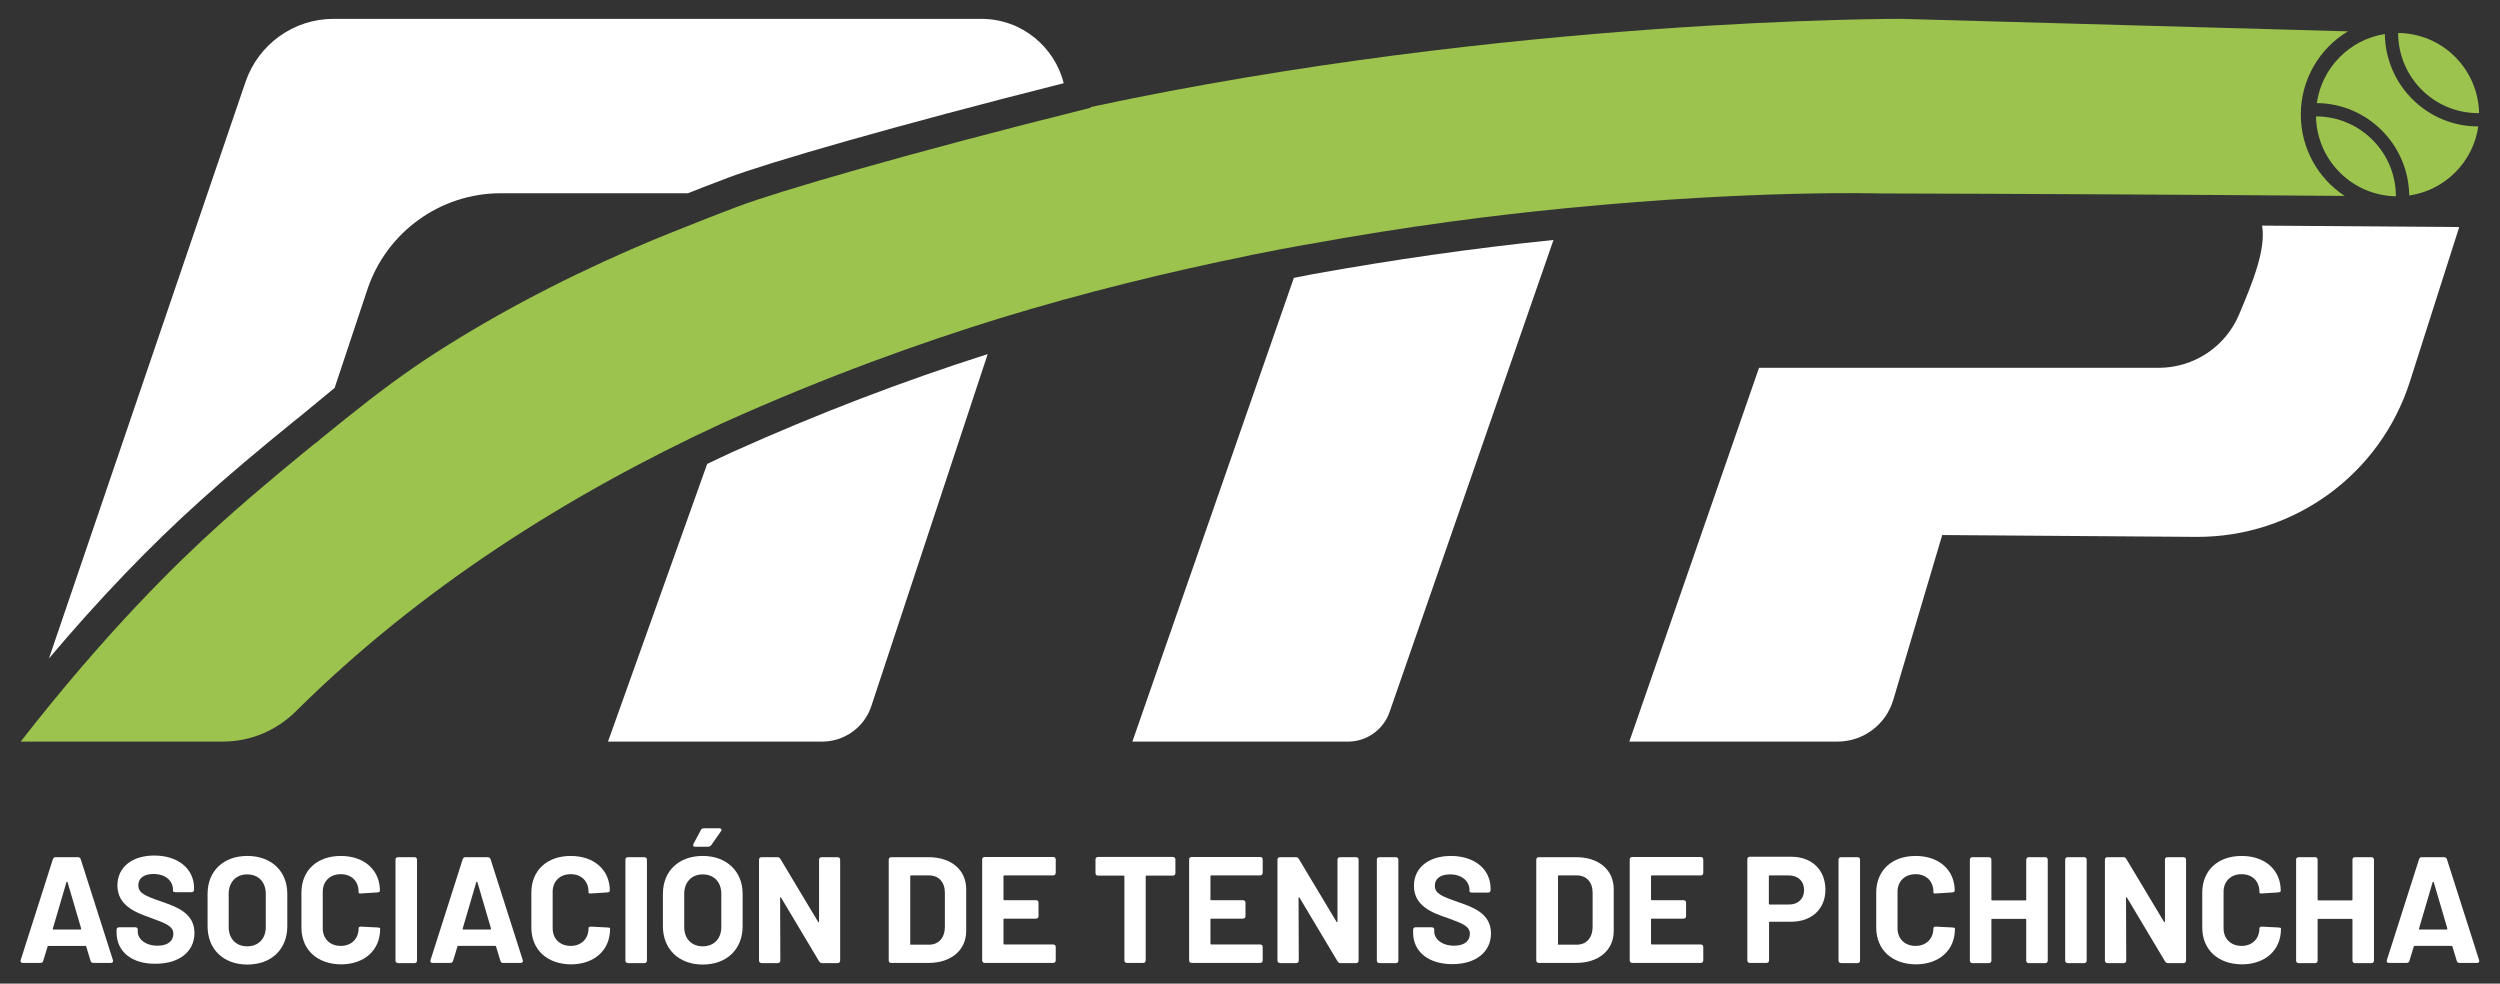
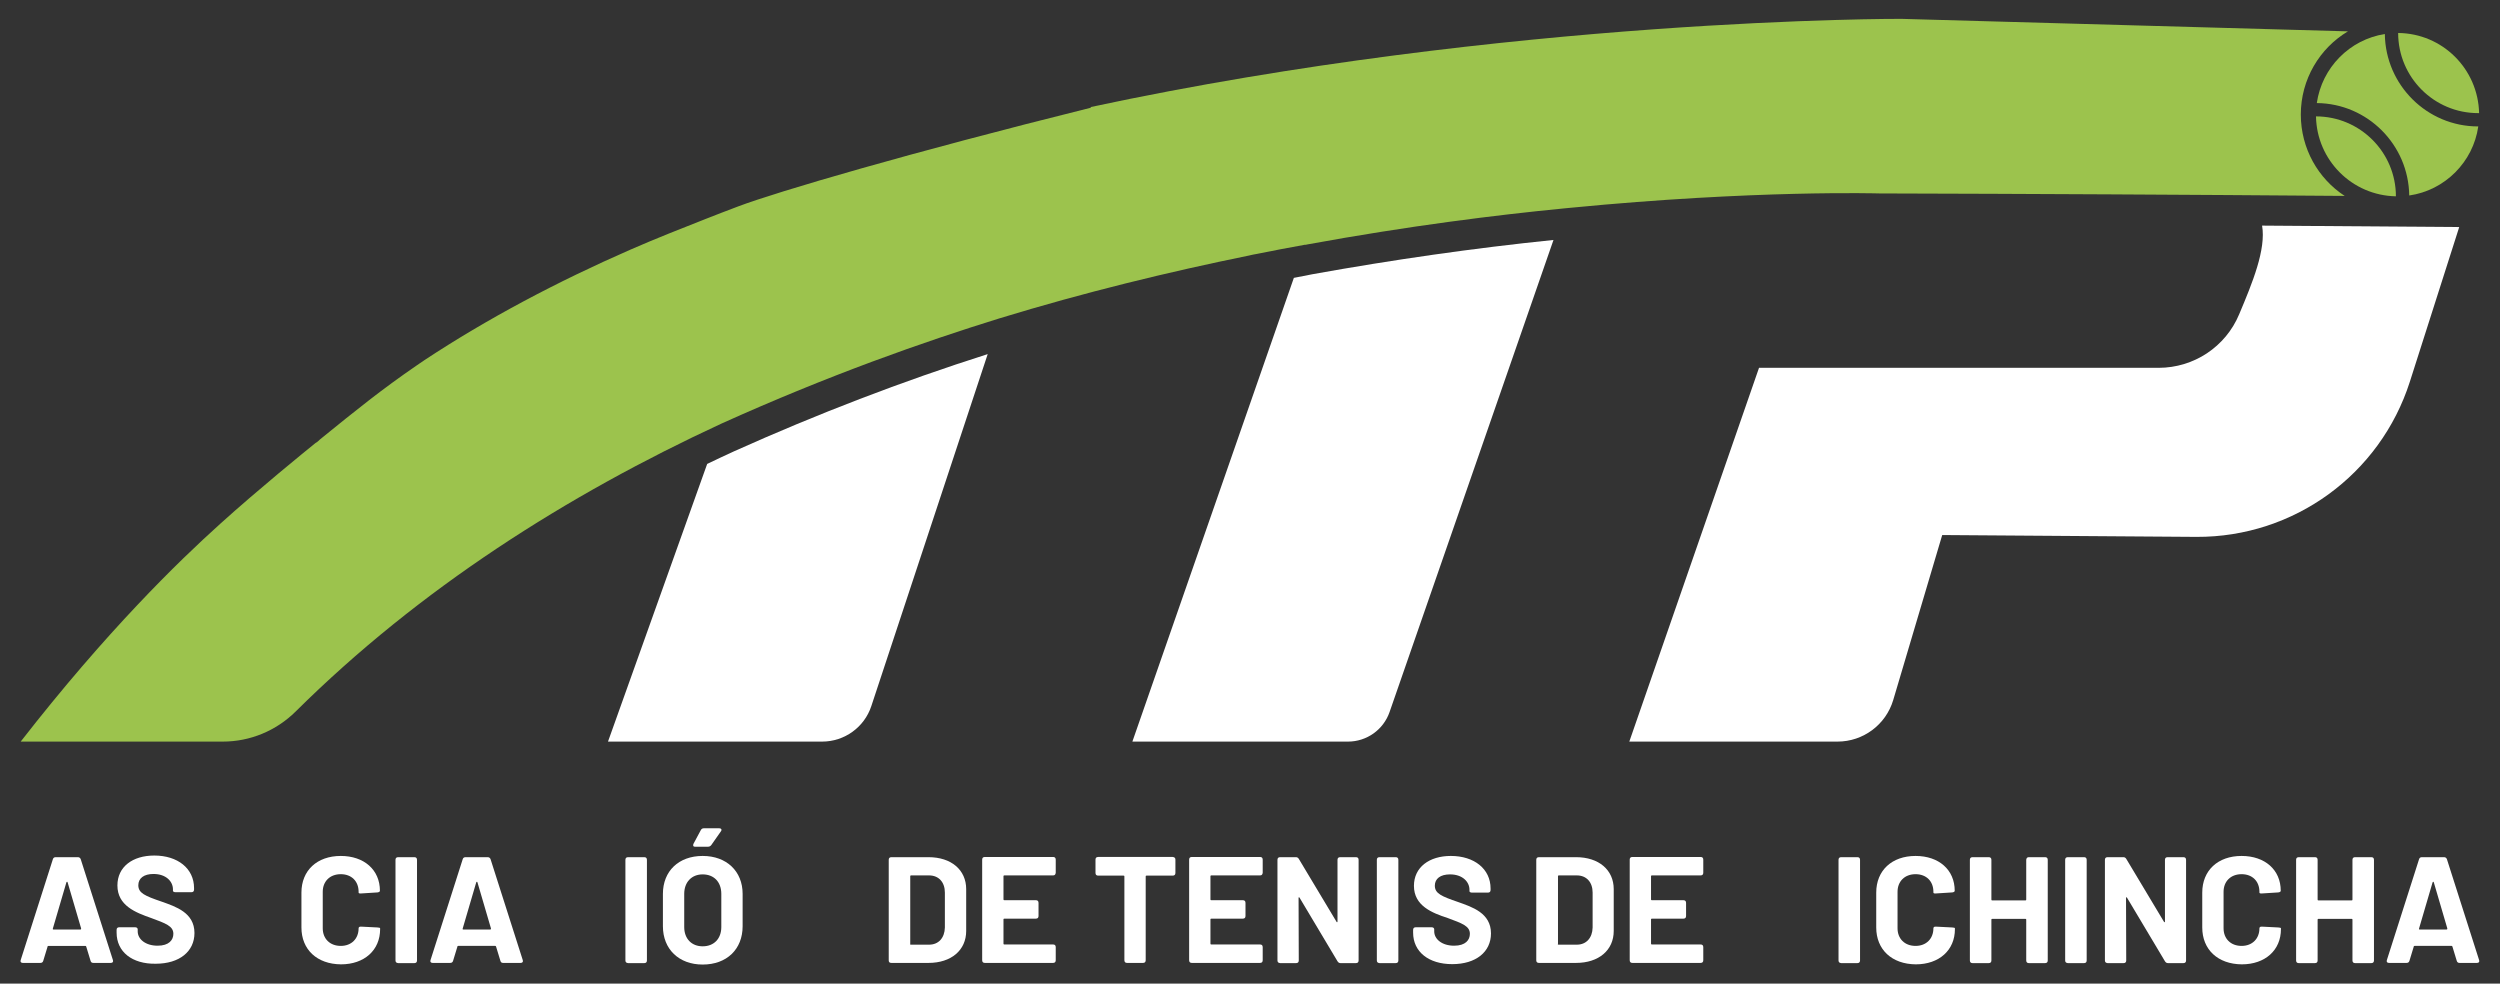
<svg xmlns="http://www.w3.org/2000/svg" version="1.1" id="Capa_1" x="0px" y="0px" viewBox="0 0 122 48" style="enable-background:new 0 0 122 48;" xml:space="preserve">
  <rect x="0" y="0" width="122" height="48" fill="#333333" stroke="none" />
  <style type="text/css">
	.st0{fill:#9CC34D;}
	.st1{fill:#FFFFFF;}
</style>
  <g>
    <path class="st0" d="M113.06,5.03c0.25-1.73,1.6-3.1,3.32-3.37c0.03,2.49,2.06,4.51,4.55,4.51h0.01c-0.25,1.74-1.63,3.12-3.37,3.37   C117.54,7.06,115.53,5.05,113.06,5.03" />
    <path class="st0" d="M113.02,5.68c2.15,0,3.9,1.75,3.9,3.9C114.78,9.54,113.06,7.82,113.02,5.68" />
    <path class="st0" d="M117.03,1.61c2.16,0.02,3.9,1.75,3.95,3.91h-0.05C118.78,5.52,117.03,3.77,117.03,1.61" />
    <path class="st0" d="M114.42,9.56c-0.04,0-0.09,0-0.13,0c-7.53-0.06-15.05-0.1-22.58-0.12c0,0-6.04-0.18-15.07,0.7   c-0.1,0.01-0.21,0.02-0.31,0.03c-3.29,0.32-7.57,0.85-12.54,1.76c-0.03,0.01-0.06,0.01-0.09,0.02v-0.01   c-0.78,0.14-1.57,0.29-2.36,0.45c-0.13,0.02-0.26,0.05-0.39,0.08c-3.93,0.8-8.04,1.8-12.19,3.07c-3.68,1.14-8.32,2.77-13.55,5.13   c-7.54,3.49-14.74,8.06-20.78,14.05c-0.95,0.94-2.22,1.47-3.56,1.47H1.01c4.18-5.37,7.67-8.77,9.75-10.64   c1.86-1.68,4.13-3.52,4.61-3.91c0.03-0.02,0.05-0.04,0.08-0.06l-0.01,0.02c0.06-0.05,0.12-0.1,0.18-0.16   c1.81-1.47,3.03-2.45,4.69-3.59c0.05-0.04,0.11-0.07,0.16-0.11c0.06-0.04,0.12-0.08,0.18-0.12c0.01-0.01,0.03-0.02,0.04-0.03   c3.09-2.04,6.49-3.84,10.08-5.41c1.16-0.51,2.76-1.14,2.92-1.2c0,0,1.22-0.49,2.34-0.91c1.91-0.72,8.35-2.61,17.19-4.81   c0-0.01,0.01-0.01,0.01-0.02c0-0.01,0.01-0.01,0.01-0.02c20.43-4.37,39.55-4.3,39.55-4.3l21.79,0.61c-1.38,0.82-2.3,2.34-2.3,4.06   C112.28,7.25,113.13,8.72,114.42,9.56" />
    <path class="st1" d="M4.42,46.89L4.21,46.2c-0.01-0.03-0.02-0.04-0.04-0.04H2.36c-0.02,0-0.04,0.01-0.04,0.04l-0.21,0.69   c-0.02,0.07-0.07,0.1-0.14,0.1H1.11c-0.09,0-0.13-0.06-0.1-0.14l1.57-4.92c0.02-0.07,0.07-0.1,0.14-0.1H3.8   c0.07,0,0.12,0.04,0.14,0.1l1.57,4.92c0.03,0.08-0.01,0.14-0.1,0.14H4.56C4.48,46.99,4.44,46.96,4.42,46.89 M2.61,45.36h1.31   c0.03,0,0.04-0.01,0.04-0.05L3.3,43.06c-0.01-0.04-0.04-0.04-0.06,0l-0.66,2.25C2.57,45.35,2.58,45.36,2.61,45.36" />
    <path class="st1" d="M5.69,45.51v-0.13c0-0.08,0.04-0.13,0.13-0.13h0.77c0.08,0,0.13,0.04,0.13,0.1v0.1c0,0.38,0.38,0.7,0.97,0.7   c0.56,0,0.77-0.28,0.77-0.58c0-0.38-0.38-0.51-1.08-0.77c-0.77-0.27-1.65-0.61-1.65-1.59c0-0.91,0.74-1.46,1.8-1.46   c1.14,0,1.94,0.63,1.94,1.59v0.07c0,0.08-0.04,0.13-0.13,0.13H8.57c-0.08,0-0.13-0.03-0.13-0.07V43.4c0-0.38-0.33-0.75-0.95-0.75   c-0.47,0-0.74,0.21-0.74,0.55c0,0.38,0.32,0.52,1.14,0.8c0.67,0.24,1.6,0.53,1.6,1.53c0,0.9-0.73,1.5-1.89,1.5   C6.45,47.05,5.69,46.45,5.69,45.51" />
-     <path class="st1" d="M10.13,45.2v-1.58c0-1.11,0.77-1.85,1.94-1.85s1.95,0.74,1.95,1.85v1.58c0,1.12-0.77,1.87-1.95,1.87   C10.9,47.07,10.13,46.32,10.13,45.2 M12.97,45.24v-1.62c0-0.58-0.36-0.95-0.91-0.95c-0.54,0-0.9,0.38-0.9,0.95v1.62   c0,0.57,0.36,0.94,0.9,0.94C12.61,46.18,12.97,45.81,12.97,45.24" />
    <path class="st1" d="M14.71,45.26v-1.7c0-1.08,0.76-1.79,1.92-1.79c1.14,0,1.91,0.68,1.91,1.7c0,0.04-0.04,0.07-0.12,0.08   l-0.79,0.05c-0.08,0.01-0.13-0.01-0.13-0.04v-0.04c0-0.52-0.35-0.86-0.87-0.86c-0.53,0-0.88,0.35-0.88,0.86v1.78   c0,0.51,0.35,0.86,0.88,0.86c0.52,0,0.87-0.35,0.87-0.86c0-0.05,0.04-0.09,0.13-0.08l0.79,0.04c0.07,0.01,0.13,0.01,0.13,0.04v0.04   c0,1.03-0.77,1.72-1.91,1.72C15.47,47.05,14.71,46.34,14.71,45.26" />
    <path class="st1" d="M19.3,46.87v-4.91c0-0.08,0.04-0.13,0.13-0.13h0.79c0.08,0,0.13,0.04,0.13,0.13v4.91   c0,0.08-0.04,0.13-0.13,0.13h-0.79C19.34,46.99,19.3,46.95,19.3,46.87" />
    <path class="st1" d="M24.42,46.89l-0.21-0.69c-0.01-0.03-0.02-0.04-0.04-0.04h-1.81c-0.02,0-0.04,0.01-0.04,0.04l-0.21,0.69   c-0.02,0.07-0.07,0.1-0.14,0.1h-0.86c-0.09,0-0.13-0.06-0.1-0.14l1.57-4.92c0.02-0.07,0.07-0.1,0.14-0.1h1.08   c0.07,0,0.12,0.04,0.14,0.1l1.57,4.92c0.03,0.08-0.01,0.14-0.1,0.14h-0.86C24.48,46.99,24.44,46.96,24.42,46.89 M22.61,45.36h1.31   c0.03,0,0.04-0.01,0.04-0.05l-0.66-2.25c-0.01-0.04-0.04-0.04-0.06,0l-0.66,2.25C22.57,45.35,22.58,45.36,22.61,45.36" />
-     <path class="st1" d="M25.93,45.26v-1.7c0-1.08,0.76-1.79,1.92-1.79c1.14,0,1.91,0.68,1.91,1.7c0,0.04-0.04,0.07-0.12,0.08   l-0.79,0.05c-0.08,0.01-0.13-0.01-0.13-0.04v-0.04c0-0.52-0.35-0.86-0.87-0.86c-0.53,0-0.88,0.35-0.88,0.86v1.78   c0,0.51,0.35,0.86,0.88,0.86c0.52,0,0.87-0.35,0.87-0.86c0-0.05,0.04-0.09,0.13-0.08l0.79,0.04c0.07,0.01,0.13,0.01,0.13,0.04v0.04   c0,1.03-0.77,1.72-1.91,1.72C26.69,47.05,25.93,46.34,25.93,45.26" />
    <path class="st1" d="M30.52,46.87v-4.91c0-0.08,0.04-0.13,0.13-0.13h0.79c0.08,0,0.13,0.04,0.13,0.13v4.91   c0,0.08-0.04,0.13-0.13,0.13h-0.79C30.56,46.99,30.52,46.95,30.52,46.87" />
    <path class="st1" d="M32.35,45.2v-1.58c0-1.11,0.77-1.85,1.94-1.85s1.95,0.75,1.95,1.85v1.58c0,1.12-0.77,1.87-1.95,1.87   C33.13,47.07,32.35,46.32,32.35,45.2 M35.2,45.24v-1.62c0-0.58-0.36-0.95-0.91-0.95c-0.54,0-0.9,0.38-0.9,0.95v1.62   c0,0.57,0.36,0.94,0.9,0.94C34.84,46.18,35.2,45.81,35.2,45.24 M33.84,41.18l0.36-0.67c0.03-0.06,0.08-0.09,0.15-0.09h0.75   c0.1,0,0.14,0.07,0.08,0.15l-0.47,0.67c-0.04,0.05-0.09,0.08-0.16,0.08h-0.62C33.84,41.33,33.8,41.27,33.84,41.18" />
-     <path class="st1" d="M37.04,46.87v-4.91c0-0.08,0.04-0.13,0.13-0.13h0.76c0.07,0,0.11,0.02,0.15,0.08l1.84,3.07   c0.02,0.04,0.05,0.03,0.05-0.01v-3.01c0-0.08,0.04-0.13,0.13-0.13h0.77c0.08,0,0.13,0.04,0.13,0.13v4.91   c0,0.08-0.04,0.13-0.13,0.13h-0.75c-0.07,0-0.11-0.03-0.15-0.09l-1.85-3.1c-0.02-0.04-0.05-0.03-0.05,0.01l0.01,3.05   c0,0.08-0.04,0.13-0.13,0.13h-0.78C37.08,46.99,37.04,46.95,37.04,46.87" />
    <path class="st1" d="M43.37,46.87v-4.91c0-0.08,0.04-0.13,0.13-0.13h1.81c1.11,0,1.84,0.62,1.84,1.56v2.04   c0,0.94-0.73,1.56-1.84,1.56H43.5C43.41,46.99,43.37,46.95,43.37,46.87 M44.45,46.1h0.89c0.46,0,0.76-0.33,0.77-0.84v-1.7   c0-0.51-0.3-0.84-0.77-0.84h-0.88c-0.03,0-0.04,0.01-0.04,0.04v3.29C44.41,46.09,44.42,46.1,44.45,46.1" />
    <path class="st1" d="M51.39,42.72h-2.38c-0.02,0-0.04,0.01-0.04,0.04v1.13c0,0.03,0.01,0.04,0.04,0.04h1.54   c0.08,0,0.13,0.04,0.13,0.13v0.64c0,0.08-0.04,0.13-0.13,0.13h-1.54c-0.02,0-0.04,0.01-0.04,0.04v1.18c0,0.02,0.01,0.04,0.04,0.04   h2.38c0.08,0,0.13,0.04,0.13,0.13v0.64c0,0.08-0.04,0.13-0.13,0.13h-3.33c-0.08,0-0.13-0.04-0.13-0.13v-4.91   c0-0.08,0.04-0.13,0.13-0.13h3.33c0.08,0,0.13,0.04,0.13,0.13v0.64C51.51,42.68,51.47,42.72,51.39,42.72" />
    <path class="st1" d="M57.36,41.95v0.65c0,0.08-0.04,0.13-0.13,0.13h-1.28c-0.03,0-0.04,0.01-0.04,0.04v4.09   c0,0.08-0.04,0.13-0.13,0.13H55c-0.08,0-0.13-0.04-0.13-0.13v-4.09c0-0.03-0.01-0.04-0.04-0.04h-1.24c-0.08,0-0.13-0.04-0.13-0.13   v-0.65c0-0.08,0.04-0.13,0.13-0.13h3.64C57.32,41.83,57.36,41.87,57.36,41.95" />
    <path class="st1" d="M61.49,42.72h-2.38c-0.02,0-0.04,0.01-0.04,0.04v1.13c0,0.03,0.01,0.04,0.04,0.04h1.54   c0.08,0,0.13,0.04,0.13,0.13v0.64c0,0.08-0.04,0.13-0.13,0.13h-1.54c-0.02,0-0.04,0.01-0.04,0.04v1.18c0,0.02,0.01,0.04,0.04,0.04   h2.38c0.08,0,0.13,0.04,0.13,0.13v0.64c0,0.08-0.04,0.13-0.13,0.13h-3.33c-0.08,0-0.13-0.04-0.13-0.13v-4.91   c0-0.08,0.04-0.13,0.13-0.13h3.33c0.08,0,0.13,0.04,0.13,0.13v0.64C61.61,42.68,61.57,42.72,61.49,42.72" />
    <path class="st1" d="M62.34,46.87v-4.91c0-0.08,0.04-0.13,0.13-0.13h0.76c0.07,0,0.11,0.02,0.15,0.08l1.84,3.07   c0.02,0.04,0.05,0.03,0.05-0.01v-3.01c0-0.08,0.04-0.13,0.13-0.13h0.77c0.08,0,0.13,0.04,0.13,0.13v4.91   c0,0.08-0.04,0.13-0.13,0.13h-0.75c-0.07,0-0.11-0.03-0.15-0.09l-1.85-3.1c-0.02-0.04-0.05-0.03-0.05,0.01l0.01,3.05   c0,0.08-0.04,0.13-0.13,0.13h-0.78C62.38,46.99,62.34,46.95,62.34,46.87" />
    <path class="st1" d="M67.19,46.87v-4.91c0-0.08,0.04-0.13,0.13-0.13h0.79c0.08,0,0.13,0.04,0.13,0.13v4.91   c0,0.08-0.04,0.13-0.13,0.13h-0.79C67.23,46.99,67.19,46.95,67.19,46.87" />
    <path class="st1" d="M68.96,45.51v-0.13c0-0.08,0.04-0.13,0.13-0.13h0.77c0.08,0,0.13,0.04,0.13,0.1v0.1c0,0.38,0.38,0.7,0.97,0.7   c0.56,0,0.77-0.28,0.77-0.58c0-0.38-0.38-0.51-1.08-0.77C69.88,44.55,69,44.2,69,43.23c0-0.91,0.75-1.46,1.8-1.46   c1.14,0,1.94,0.63,1.94,1.59v0.07c0,0.08-0.04,0.13-0.13,0.13h-0.77c-0.08,0-0.13-0.03-0.13-0.07v-0.07c0-0.38-0.33-0.75-0.95-0.75   c-0.47,0-0.74,0.21-0.74,0.55c0,0.38,0.32,0.52,1.14,0.8c0.67,0.24,1.6,0.53,1.6,1.53c0,0.9-0.73,1.5-1.89,1.5   C69.72,47.05,68.96,46.45,68.96,45.51" />
    <path class="st1" d="M74.97,46.87v-4.91c0-0.08,0.04-0.13,0.13-0.13h1.81c1.11,0,1.84,0.62,1.84,1.56v2.04   c0,0.94-0.73,1.56-1.84,1.56H75.1C75.02,46.99,74.97,46.95,74.97,46.87 M76.06,46.1h0.89c0.46,0,0.76-0.33,0.77-0.84v-1.7   c0-0.51-0.3-0.84-0.77-0.84h-0.88c-0.03,0-0.04,0.01-0.04,0.04v3.29C76.01,46.09,76.03,46.1,76.06,46.1" />
    <path class="st1" d="M82.99,42.72h-2.38c-0.02,0-0.04,0.01-0.04,0.04v1.13c0,0.03,0.01,0.04,0.04,0.04h1.54   c0.08,0,0.13,0.04,0.13,0.13v0.64c0,0.08-0.04,0.13-0.13,0.13h-1.54c-0.02,0-0.04,0.01-0.04,0.04v1.18c0,0.02,0.01,0.04,0.04,0.04   h2.38c0.08,0,0.13,0.04,0.13,0.13v0.64c0,0.08-0.04,0.13-0.13,0.13h-3.33c-0.08,0-0.13-0.04-0.13-0.13v-4.91   c0-0.08,0.04-0.13,0.13-0.13h3.33c0.08,0,0.13,0.04,0.13,0.13v0.64C83.12,42.68,83.07,42.72,82.99,42.72" />
-     <path class="st1" d="M89.08,43.42c0,0.94-0.67,1.56-1.67,1.56h-1.04c-0.02,0-0.04,0.01-0.04,0.04v1.84c0,0.08-0.04,0.13-0.13,0.13   h-0.8c-0.08,0-0.13-0.04-0.13-0.13v-4.92c0-0.08,0.04-0.13,0.13-0.13h2.04C88.43,41.82,89.08,42.46,89.08,43.42 M88.04,43.44   c0-0.44-0.3-0.72-0.75-0.72h-0.93c-0.03,0-0.04,0.01-0.04,0.04v1.34c0,0.03,0.01,0.04,0.04,0.04h0.93   C87.74,44.15,88.04,43.86,88.04,43.44" />
    <path class="st1" d="M89.72,46.87v-4.91c0-0.08,0.04-0.13,0.13-0.13h0.79c0.08,0,0.13,0.04,0.13,0.13v4.91   c0,0.08-0.04,0.13-0.13,0.13h-0.79C89.76,46.99,89.72,46.95,89.72,46.87" />
    <path class="st1" d="M91.56,45.26v-1.7c0-1.08,0.76-1.79,1.92-1.79c1.14,0,1.91,0.68,1.91,1.7c0,0.04-0.04,0.07-0.12,0.08   l-0.79,0.05c-0.08,0.01-0.13-0.01-0.13-0.04v-0.04c0-0.52-0.35-0.86-0.87-0.86c-0.53,0-0.88,0.35-0.88,0.86v1.78   c0,0.51,0.35,0.86,0.88,0.86c0.52,0,0.87-0.35,0.87-0.86c0-0.05,0.04-0.09,0.13-0.08l0.79,0.04c0.07,0.01,0.13,0.01,0.13,0.04v0.04   c0,1.03-0.77,1.72-1.91,1.72C92.32,47.05,91.56,46.34,91.56,45.26" />
    <path class="st1" d="M99.01,41.83h0.79c0.08,0,0.13,0.04,0.13,0.13v4.91c0,0.08-0.04,0.13-0.13,0.13h-0.79   c-0.08,0-0.13-0.04-0.13-0.13v-1.99c0-0.03-0.01-0.04-0.04-0.04h-1.62c-0.03,0-0.04,0.01-0.04,0.04v1.99   c0,0.08-0.04,0.13-0.13,0.13h-0.79c-0.08,0-0.13-0.04-0.13-0.13v-4.91c0-0.08,0.04-0.13,0.13-0.13h0.79c0.08,0,0.13,0.04,0.13,0.13   v1.94c0,0.03,0.01,0.04,0.04,0.04h1.62c0.03,0,0.04-0.01,0.04-0.04v-1.94C98.89,41.87,98.93,41.83,99.01,41.83" />
    <path class="st1" d="M100.78,46.87v-4.91c0-0.08,0.04-0.13,0.13-0.13h0.79c0.08,0,0.13,0.04,0.13,0.13v4.91   c0,0.08-0.04,0.13-0.13,0.13h-0.79C100.82,46.99,100.78,46.95,100.78,46.87" />
    <path class="st1" d="M102.72,46.87v-4.91c0-0.08,0.04-0.13,0.13-0.13h0.76c0.07,0,0.11,0.02,0.15,0.08l1.84,3.07   c0.02,0.04,0.05,0.03,0.05-0.01v-3.01c0-0.08,0.04-0.13,0.13-0.13h0.77c0.08,0,0.13,0.04,0.13,0.13v4.91   c0,0.08-0.04,0.13-0.13,0.13h-0.75c-0.07,0-0.11-0.03-0.15-0.09l-1.85-3.1c-0.02-0.04-0.05-0.03-0.05,0.01l0.01,3.05   c0,0.08-0.04,0.13-0.13,0.13h-0.78C102.76,46.99,102.72,46.95,102.72,46.87" />
    <path class="st1" d="M107.47,45.26v-1.7c0-1.08,0.76-1.79,1.92-1.79c1.14,0,1.91,0.68,1.91,1.7c0,0.04-0.04,0.07-0.12,0.08   l-0.79,0.05c-0.08,0.01-0.13-0.01-0.13-0.04v-0.04c0-0.52-0.35-0.86-0.87-0.86c-0.53,0-0.88,0.35-0.88,0.86v1.78   c0,0.51,0.35,0.86,0.88,0.86c0.52,0,0.87-0.35,0.87-0.86c0-0.05,0.04-0.09,0.13-0.08l0.79,0.04c0.07,0.01,0.13,0.01,0.13,0.04v0.04   c0,1.03-0.77,1.72-1.91,1.72C108.23,47.05,107.47,46.34,107.47,45.26" />
    <path class="st1" d="M114.93,41.83h0.79c0.08,0,0.13,0.04,0.13,0.13v4.91c0,0.08-0.04,0.13-0.13,0.13h-0.79   c-0.08,0-0.13-0.04-0.13-0.13v-1.99c0-0.03-0.01-0.04-0.04-0.04h-1.62c-0.03,0-0.04,0.01-0.04,0.04v1.99   c0,0.08-0.04,0.13-0.13,0.13h-0.79c-0.08,0-0.13-0.04-0.13-0.13v-4.91c0-0.08,0.04-0.13,0.13-0.13h0.79c0.08,0,0.13,0.04,0.13,0.13   v1.94c0,0.03,0.01,0.04,0.04,0.04h1.62c0.03,0,0.04-0.01,0.04-0.04v-1.94C114.8,41.87,114.85,41.83,114.93,41.83" />
    <path class="st1" d="M119.89,46.89l-0.21-0.69c-0.01-0.03-0.02-0.04-0.04-0.04h-1.81c-0.02,0-0.04,0.01-0.04,0.04l-0.21,0.69   c-0.02,0.07-0.07,0.1-0.14,0.1h-0.86c-0.09,0-0.13-0.06-0.1-0.14l1.57-4.92c0.02-0.07,0.07-0.1,0.14-0.1h1.08   c0.07,0,0.12,0.04,0.14,0.1l1.57,4.92c0.03,0.08-0.01,0.14-0.1,0.14h-0.86C119.96,46.99,119.91,46.96,119.89,46.89 M118.08,45.36   h1.31c0.03,0,0.04-0.01,0.04-0.05l-0.66-2.25c-0.01-0.04-0.04-0.04-0.06,0l-0.66,2.25C118.04,45.35,118.05,45.36,118.08,45.36" />
-     <path class="st1" d="M51.91,4.06c-8.24,2.08-14.45,3.88-16.4,4.62c-0.72,0.27-1.48,0.57-1.94,0.75h-9.13   c-2.95,0-5.57,1.89-6.51,4.69l-1.6,4.81l-1.82,1.5c-0.01,0.01-0.07,0.05-0.07,0.05c-1.79,1.45-3.45,2.85-4.67,3.96   c-2.46,2.21-4.93,4.79-7.38,7.69L11.98,4c0.63-1.84,2.35-3.08,4.3-3.08H47.9C49.89,0.93,51.47,2.31,51.91,4.06" />
    <path class="st1" d="M48.2,17.28l-5.68,17.18c-0.34,1.03-1.31,1.73-2.4,1.73H29.67l4.84-13.55c0.44-0.21,0.88-0.42,1.32-0.62   C39.86,20.21,44.02,18.61,48.2,17.28" />
    <path class="st1" d="M75.81,11.71l-8,23.04c-0.3,0.86-1.11,1.44-2.03,1.44H55.26l7.88-22.63l0.92-0.18   C67.95,12.68,71.9,12.11,75.81,11.71" />
    <path class="st1" d="M110.39,11.01c0.2,1.16-0.47,2.79-1.12,4.33c-0.33,0.79-0.88,1.44-1.57,1.9c-0.68,0.45-1.5,0.71-2.36,0.71   h-19.5l-6.33,18.24h10.16c1.25,0,2.36-0.82,2.72-2.03l2.39-8.05l12.41,0.09c4.75,0.02,8.96-3.04,10.41-7.57l2.41-7.55L110.39,11.01   z" />
  </g>
</svg>